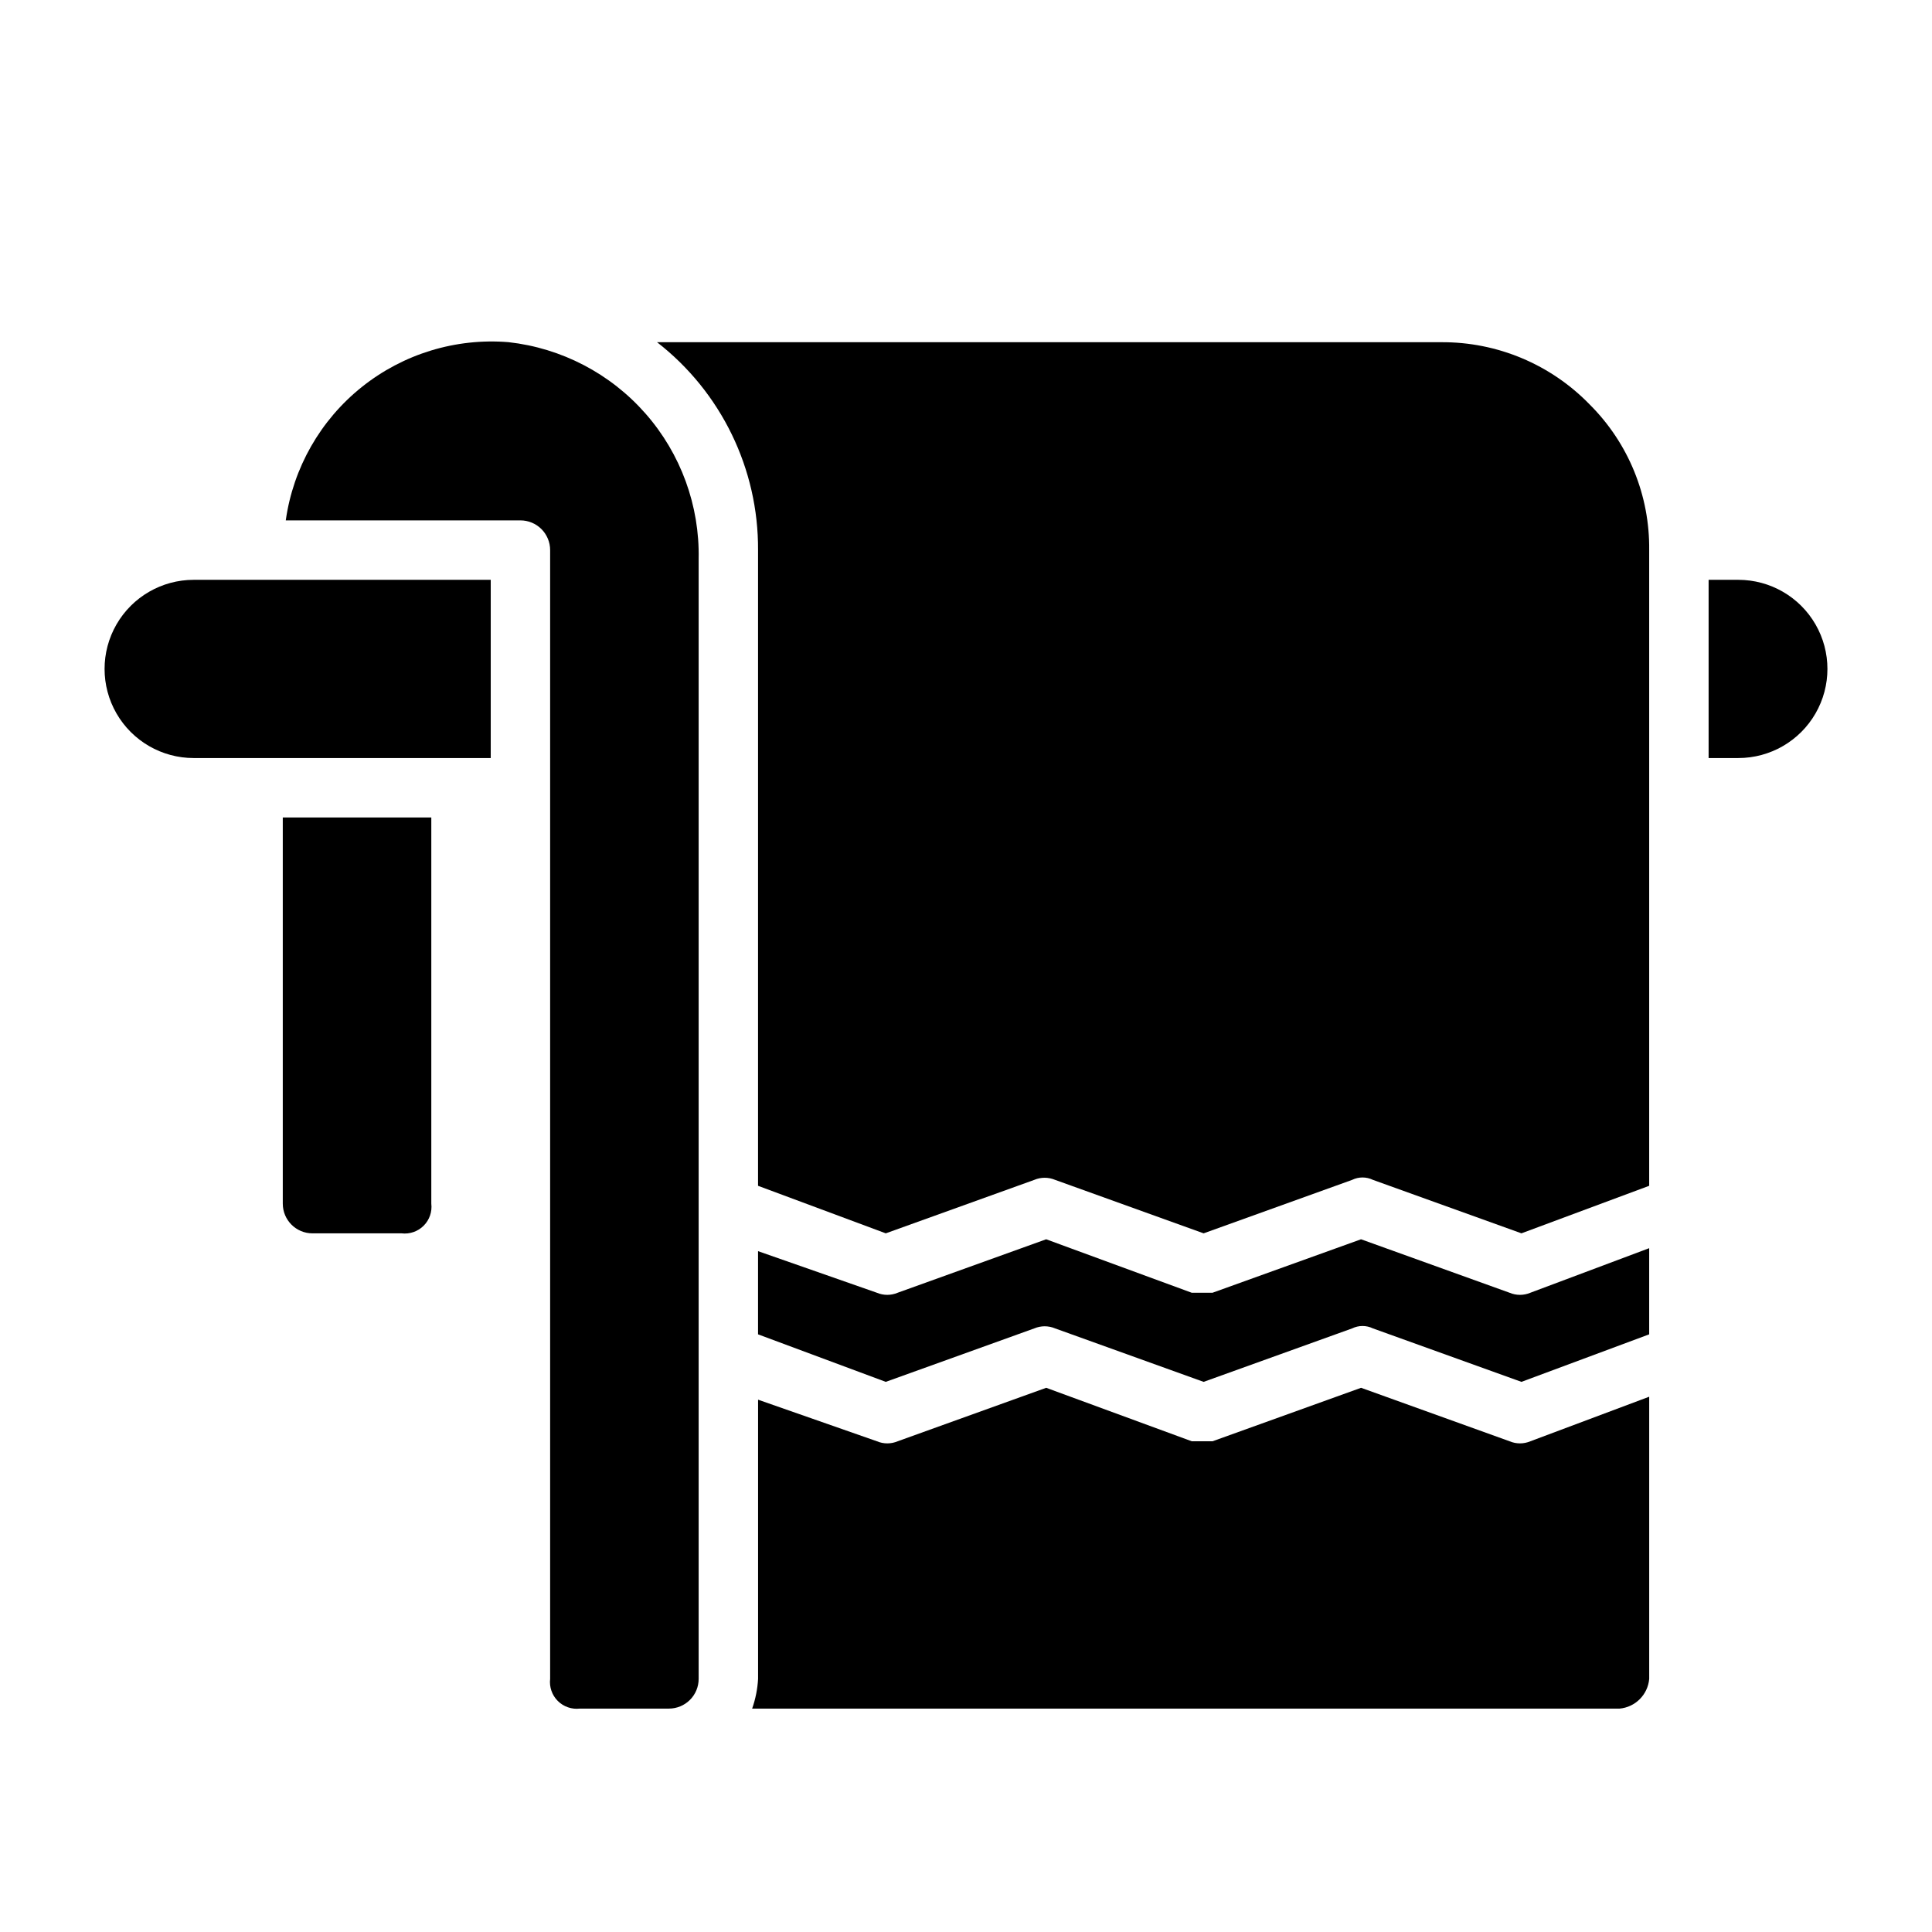
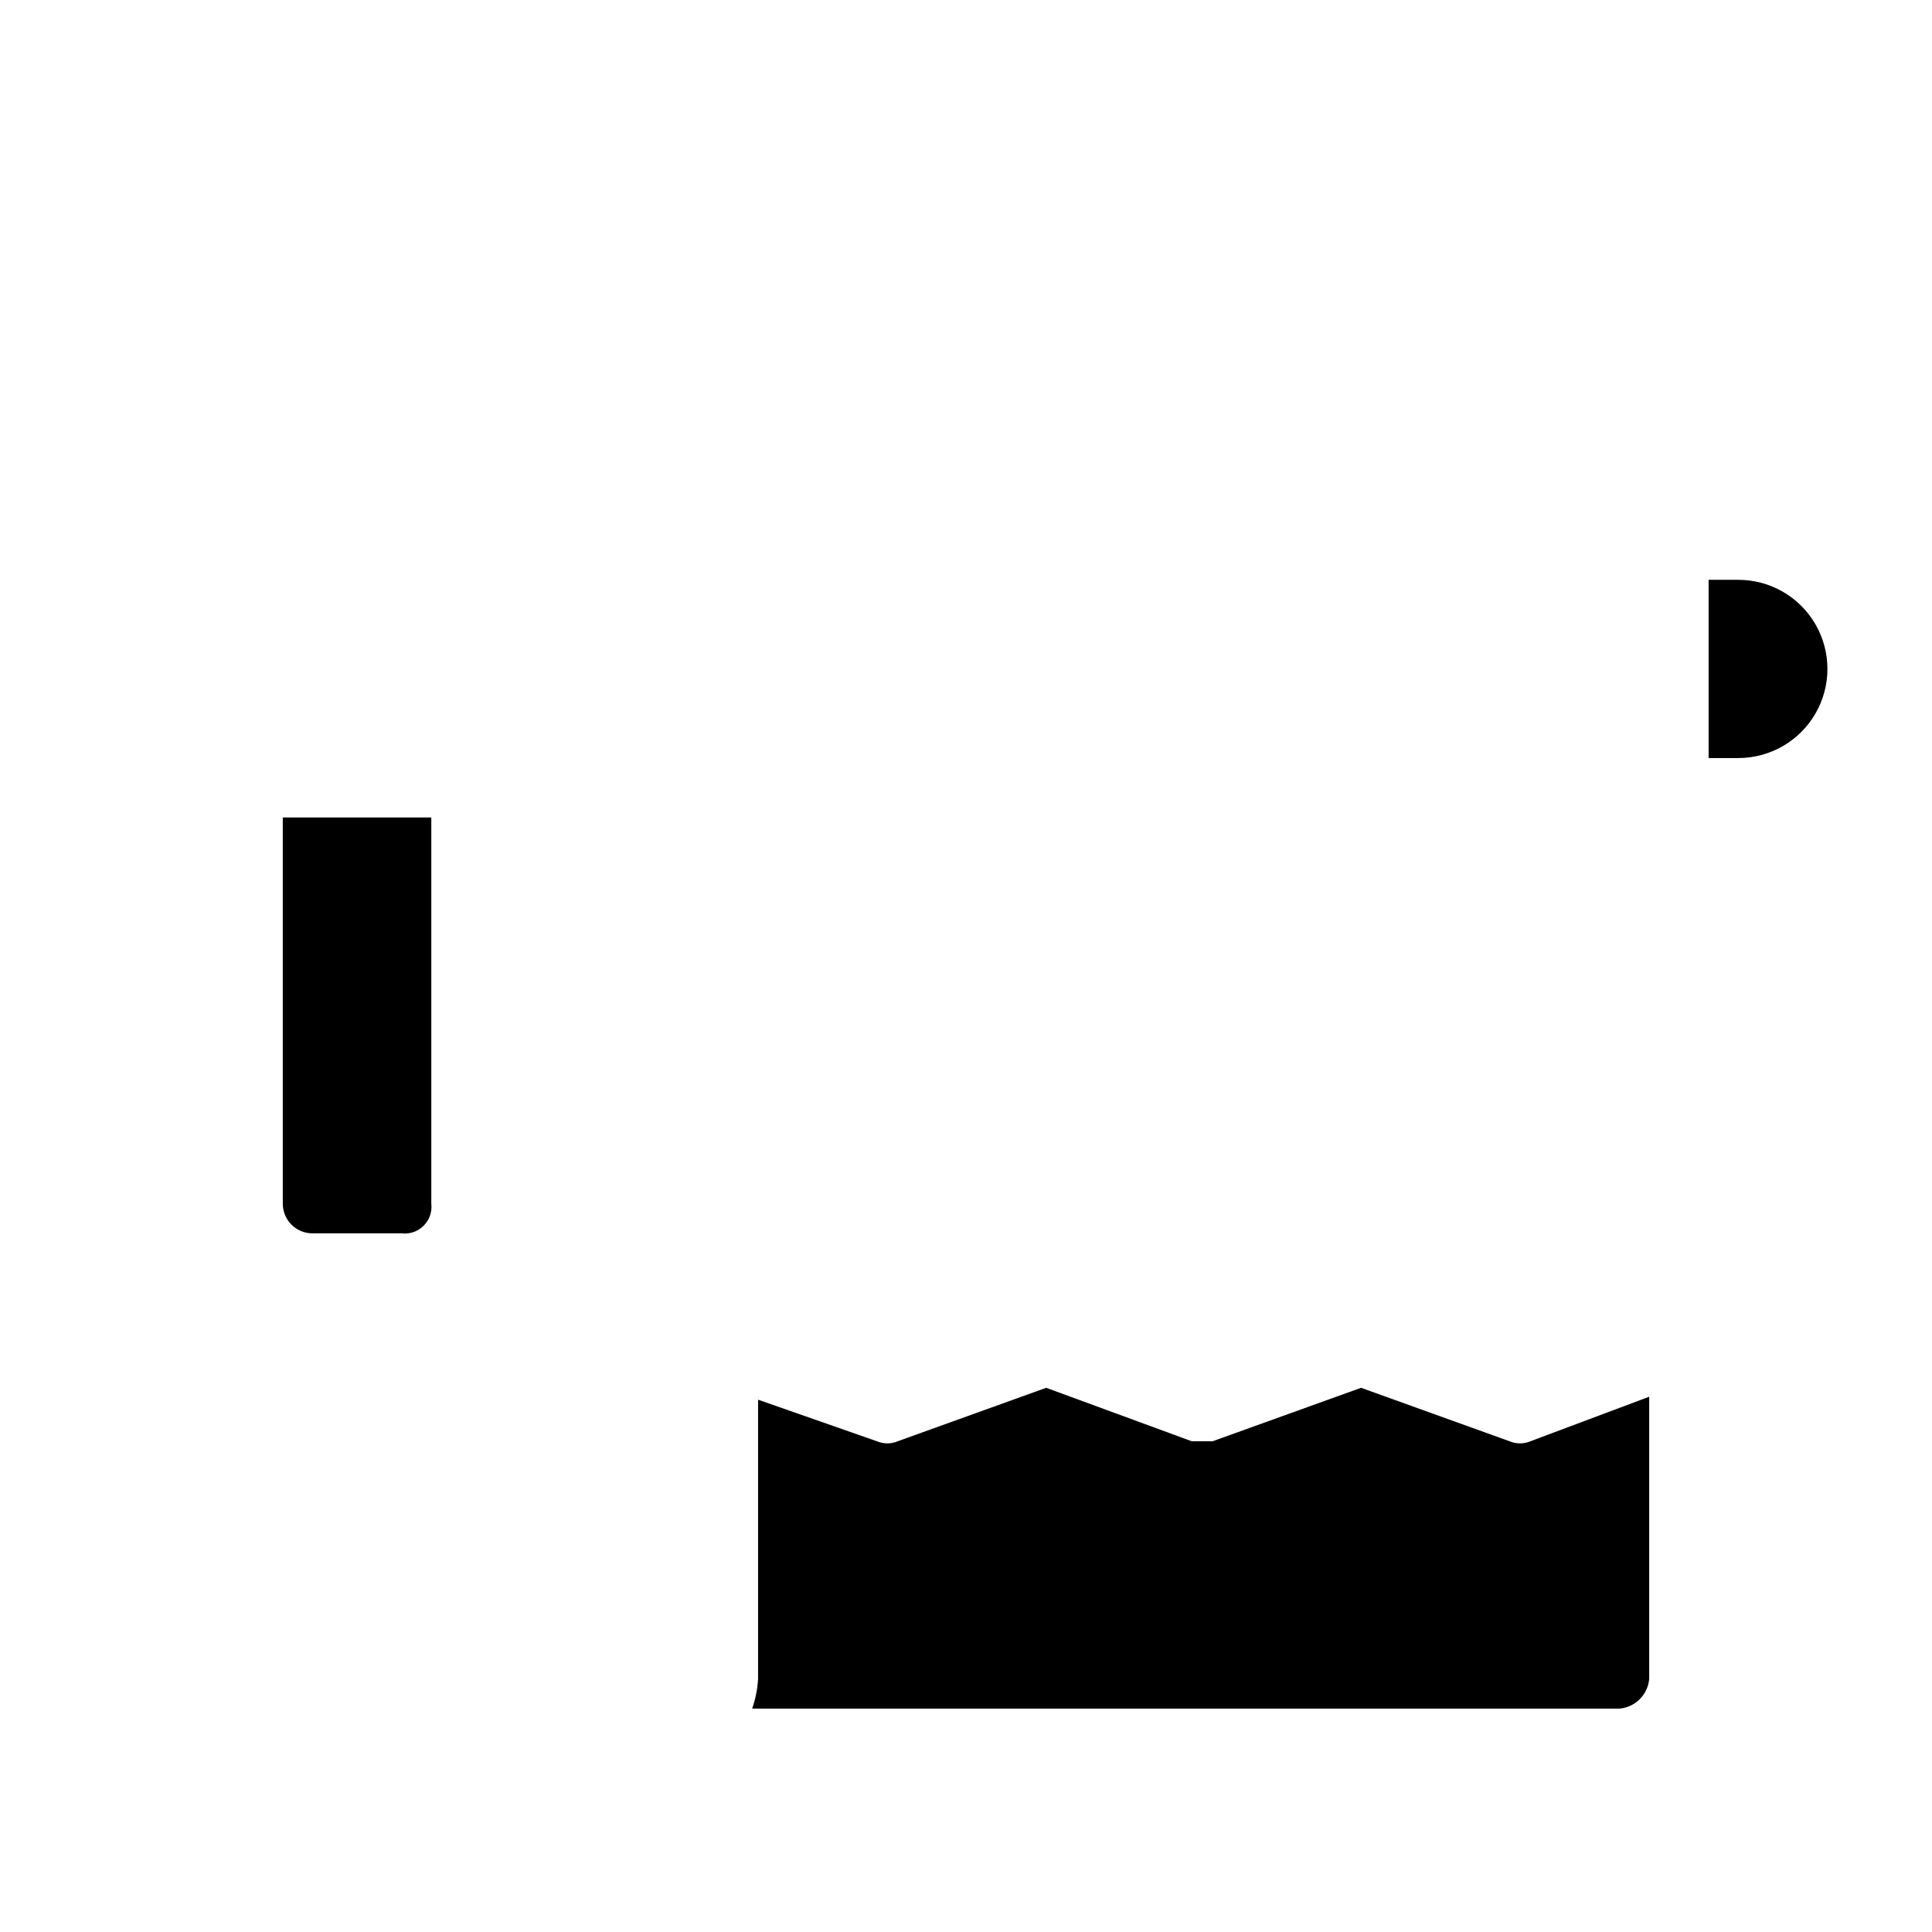
<svg xmlns="http://www.w3.org/2000/svg" fill="#000000" width="800px" height="800px" version="1.1" viewBox="144 144 512 512">
  <g>
    <path d="m604.67 297.66h-7.871v47.23h7.871c8.438 0 16.234-4.5 20.453-11.809 4.219-7.305 4.219-16.309 0-23.617-4.219-7.305-12.016-11.805-20.453-11.805z" />
-     <path d="m544.05 486.59-39.359-14.168-39.359 14.168h-5.512l-38.574-14.168-39.359 14.168h0.004c-1.762 0.746-3.75 0.746-5.512 0l-31.488-11.02v22.043l33.848 12.594 39.359-14.168h0.004c1.762-0.746 3.746-0.746 5.508 0l39.363 14.168 39.359-14.168c1.738-0.848 3.769-0.848 5.508 0l39.359 14.168 33.852-12.594v-22.832l-31.488 11.809c-1.762 0.746-3.75 0.746-5.512 0z" />
-     <path d="m344.89 458.25 33.848 12.598 39.359-14.168 0.004-0.004c1.762-0.742 3.746-0.742 5.508 0l39.363 14.172 39.359-14.168v-0.004c1.738-0.844 3.769-0.844 5.508 0l39.359 14.168 33.852-12.594v-168.46c0.176-14.453-5.504-28.367-15.742-38.57-10.316-10.652-24.535-16.625-39.363-16.531h-207.82c17 13.211 26.891 33.574 26.766 55.102z" />
    <path d="m549.57 525.95c-1.762 0.746-3.75 0.746-5.512 0l-39.359-14.168-39.359 14.168h-5.512l-38.574-14.168-39.359 14.168h0.004c-1.762 0.746-3.75 0.746-5.512 0l-31.488-11.02v73.996c-0.148 2.688-0.68 5.336-1.574 7.875h229.86c4.188-0.367 7.504-3.688 7.871-7.875v-74.781z" />
    <path d="m258.3 360.64v102.34c0.258 2.156-0.488 4.309-2.023 5.844-1.535 1.535-3.691 2.281-5.848 2.027h-23.617c-4.348 0-7.871-3.523-7.871-7.871v-102.34z" />
-     <path d="m329.15 292.15v296.77c0 2.09-0.828 4.09-2.305 5.566-1.477 1.477-3.477 2.309-5.566 2.309h-23.613c-2.156 0.254-4.312-0.492-5.848-2.027-1.535-1.535-2.281-3.691-2.027-5.848v-299.14c0-2.086-0.828-4.09-2.305-5.566-1.477-1.477-3.477-2.305-5.566-2.305h-62.188c1.961-13.918 9.164-26.559 20.141-35.34 10.977-8.777 24.891-13.035 38.898-11.891 14.051 1.566 27.012 8.332 36.332 18.965 9.32 10.629 14.332 24.363 14.047 38.5z" />
-     <path d="m274.05 297.66h-78.723c-8.434 0-16.23 4.5-20.449 11.805-4.219 7.309-4.219 16.312 0 23.617 4.219 7.309 12.016 11.809 20.449 11.809h78.723z" />
  </g>
</svg>